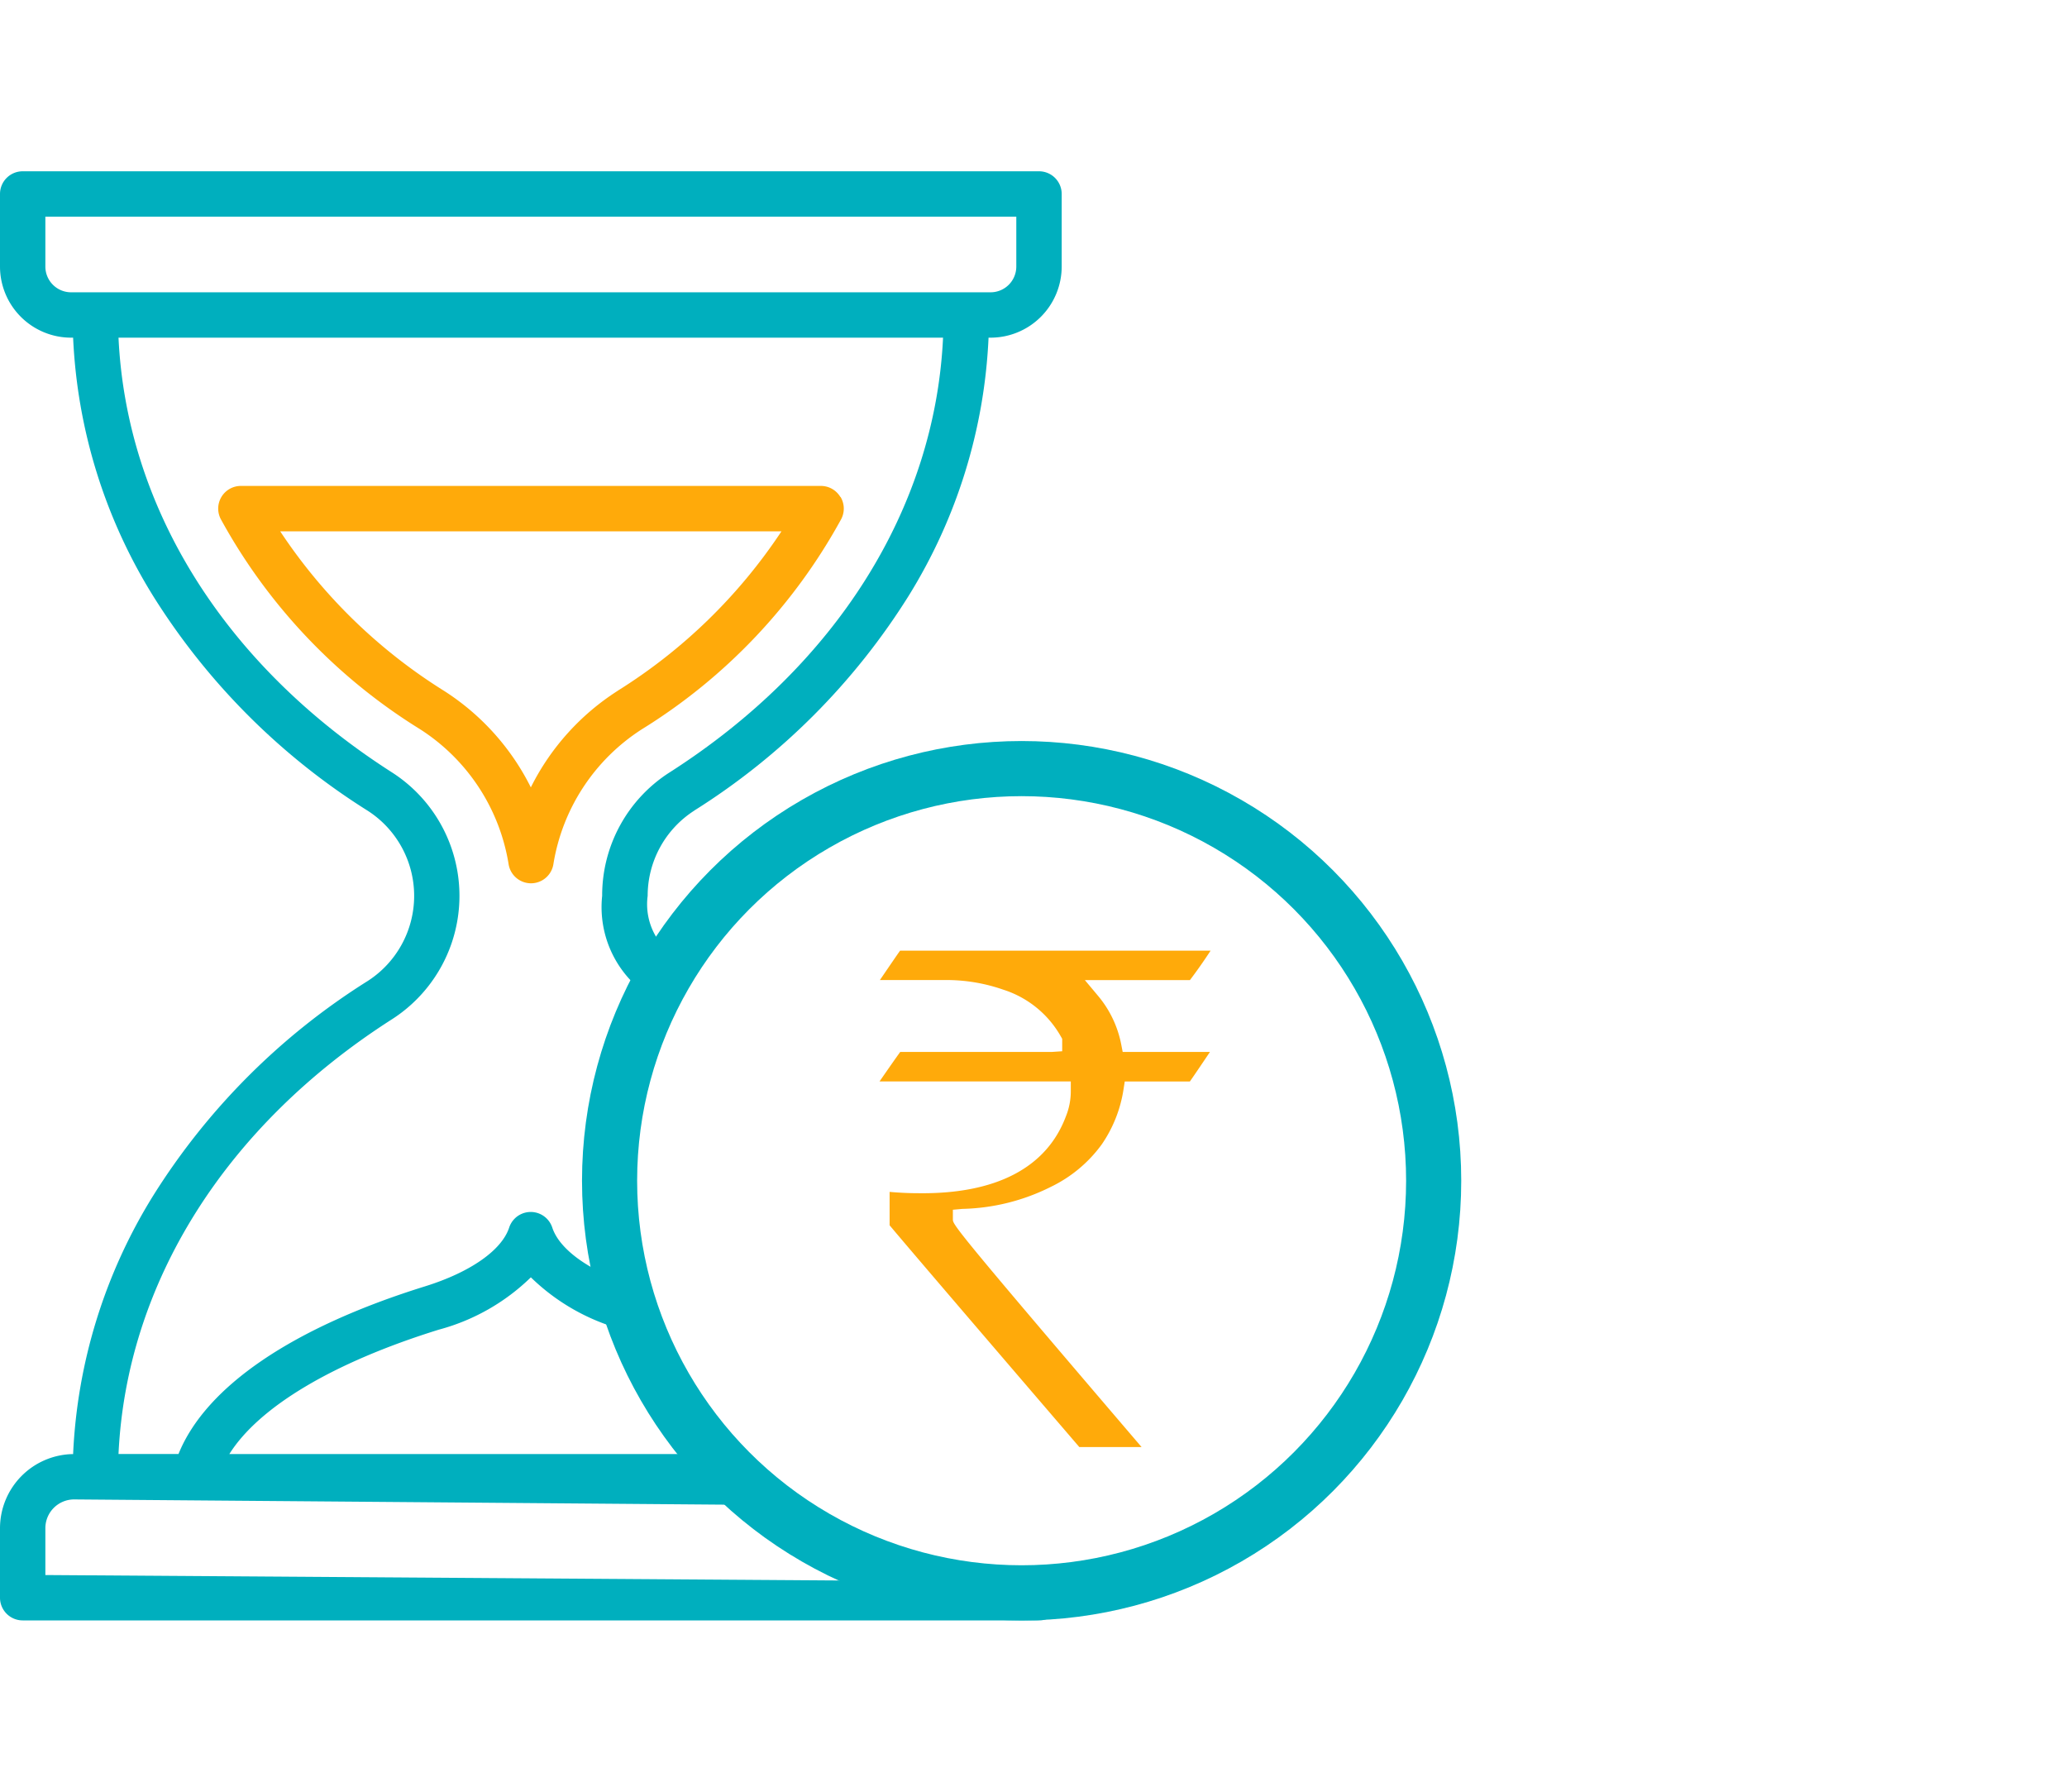
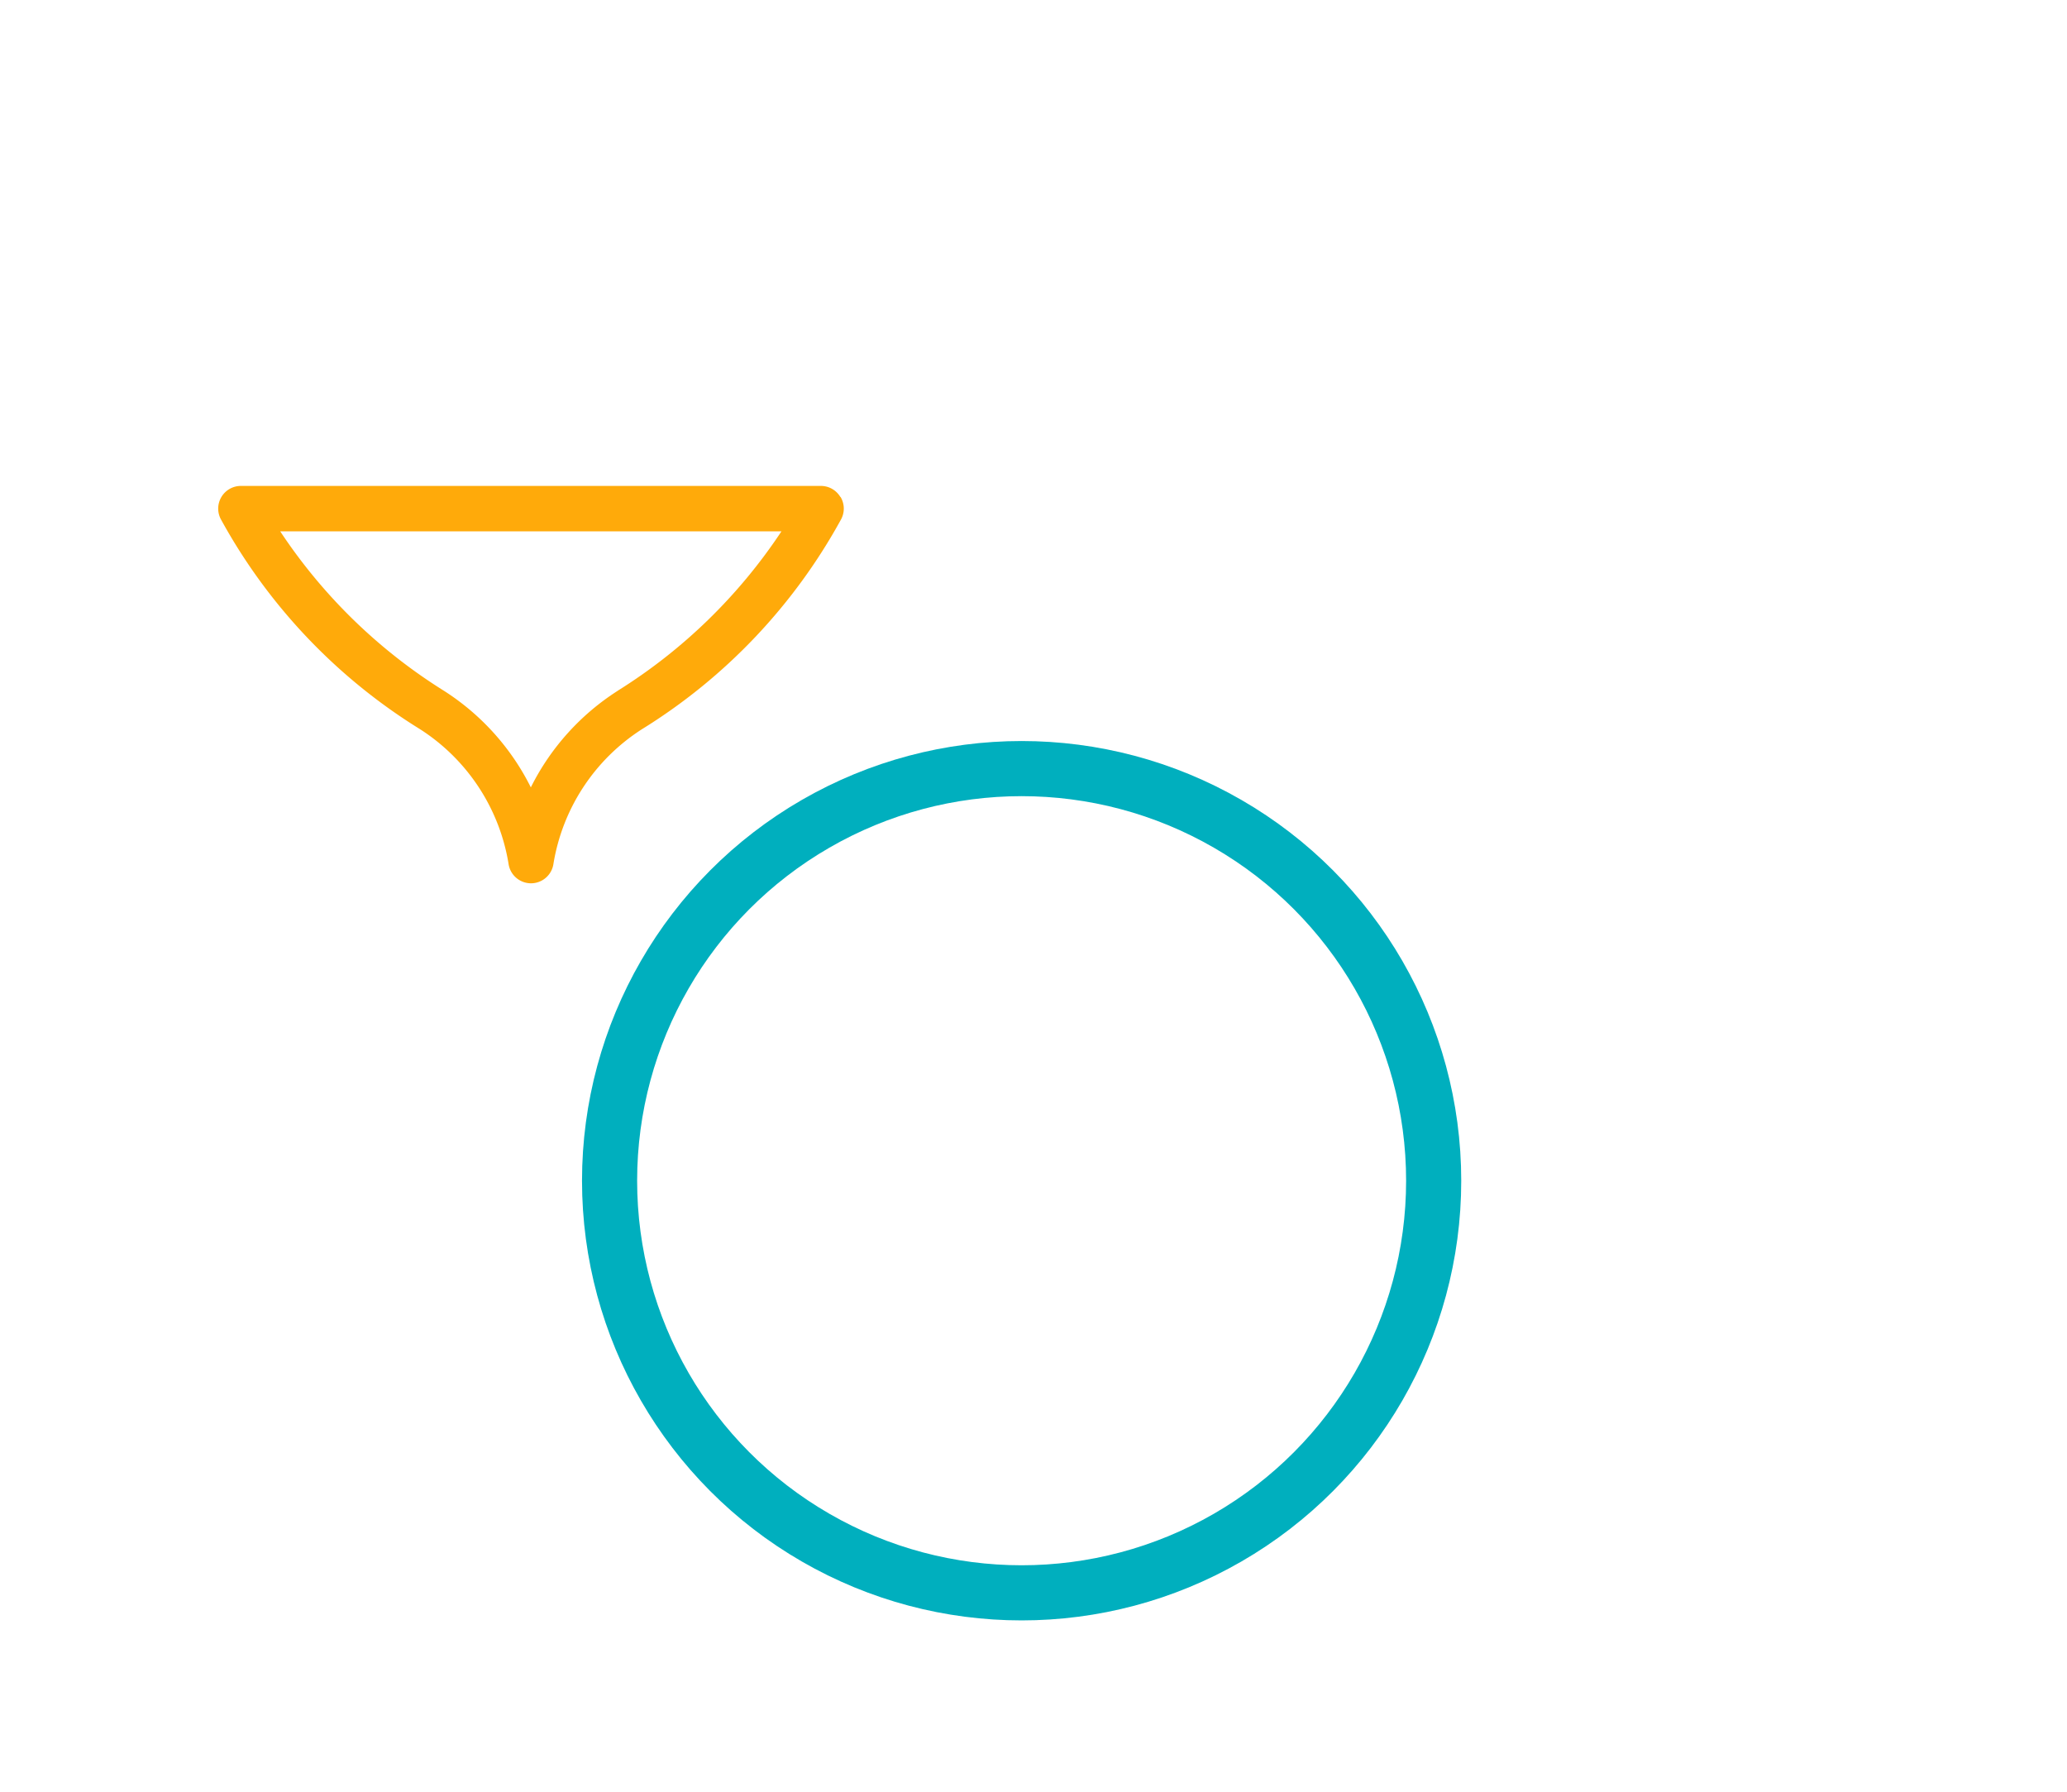
<svg xmlns="http://www.w3.org/2000/svg" width="75" height="65" viewBox="0 0 75 65">
  <g id="Term_Loan" data-name="Term Loan" transform="translate(-123 -150)">
-     <rect id="Rectangle_2980" data-name="Rectangle 2980" width="75" height="65" transform="translate(123 150)" fill="none" />
    <g id="Group_2780" data-name="Group 2780" transform="translate(0 6.214)">
      <g id="Group_2779" data-name="Group 2779" transform="translate(123 150)">
        <g id="Outline">
-           <path id="Path_12050" data-name="Path 12050" d="M105.687,39.694a24.613,24.613,0,0,0,7.777-7.783,19.4,19.4,0,0,0,2.905-9.375h.075a2.582,2.582,0,0,0,2.579-2.579V17.323a.823.823,0,0,0-.823-.823H81.323a.823.823,0,0,0-.823.823v2.634a2.582,2.582,0,0,0,2.579,2.579h.074a19.4,19.4,0,0,0,2.906,9.375,24.613,24.613,0,0,0,7.777,7.783,3.672,3.672,0,0,1,0,6.184,24.613,24.613,0,0,0-7.777,7.783,19.4,19.4,0,0,0-2.906,9.376A2.692,2.692,0,0,0,80.5,65.724v2.524a.823.823,0,0,0,.823.823H118.2a.823.823,0,0,0,.823-.823l-8.036-1.339c0-1.424-2.97-2.954-4.394-2.955L103.4,58.277c-.068-1.614-.306-1.844-.17-2.323.089.02.538-.2-.375-1.7-1.3-2.134-.33-4.767.736-6.671A7.608,7.608,0,0,1,104.9,46c.123-.114.671-.659.417-.821A2.3,2.3,0,0,1,104,42.786a3.672,3.672,0,0,1,1.691-3.092ZM82.146,19.957V18.146h35.23v1.811a.934.934,0,0,1-.933.933H83.079A.934.934,0,0,1,82.146,19.957Zm27.83,46.33,7.564,1.382-35.394-.244v-1.7a1.044,1.044,0,0,1,1.043-1.043l25.62.206c.515,0,1.166.885,1.167,1.4ZM88.822,63.035c1.079-1.712,3.757-3.316,7.594-4.51a7.6,7.6,0,0,0,3.346-1.9,7.6,7.6,0,0,0,3.346,1.9c1.251.389,1.331,1.362,1.693,1.852.7.939.676,1.5,1.4,2.658Zm13.527-20.249a3.871,3.871,0,0,0,2.01,3.816c.519.332-.52,1.62-.566,1.876-.124.716-.938.744-.686,2.411.2,1.321-.773,3.659,0,5.457a49.011,49.011,0,0,0,2.58,5.2c.677,1.18,2.064,2.025,2.111,3.033L106.2,63.215c-.558-1.38-2.116-1.632-2.208-2.839a19.866,19.866,0,0,0,0-2.45l-.332-.608-.068-.366c-1.641-.511-2.782-1.308-3.053-2.132a.823.823,0,0,0-1.564,0c-.27.824-1.411,1.621-3.053,2.132-4.823,1.5-7.96,3.643-8.945,6.082H84.8c.292-6.19,3.87-11.9,9.921-15.77a5.319,5.319,0,0,0,0-8.958c-6.051-3.869-9.629-9.58-9.921-15.77h29.918c-.292,6.19-3.869,11.9-9.92,15.77A5.292,5.292,0,0,0,102.349,42.786Z" transform="translate(-80.5 -16.5)" fill="#00afbe" />
          <path id="Path_12051" data-name="Path 12051" d="M175.178,120.9a.823.823,0,0,0-.7-.4h-21.05a.823.823,0,0,0-.729,1.206,20.564,20.564,0,0,0,7.221,7.615,7.168,7.168,0,0,1,3.221,4.9.823.823,0,0,0,1.626,0,7.168,7.168,0,0,1,3.221-4.9,20.564,20.564,0,0,0,7.221-7.615.823.823,0,0,0-.024-.808Zm-8.083,7.036a8.835,8.835,0,0,0-3.147,3.5,8.834,8.834,0,0,0-3.147-3.5,19.522,19.522,0,0,1-5.946-5.787h18.186A19.522,19.522,0,0,1,167.095,127.934Z" transform="translate(-144.687 -109.086)" fill="#ffaa0a" />
        </g>
        <g id="Ellipse_1" data-name="Ellipse 1" transform="translate(21.118 20.669)" fill="none" stroke="#00afbe" stroke-width="2">
-           <ellipse cx="15.951" cy="15.951" rx="15.951" ry="15.951" stroke="none" />
          <ellipse cx="15.951" cy="15.951" rx="14.951" ry="14.951" fill="none" />
        </g>
      </g>
-       <path id="Path_12056" data-name="Path 12056" d="M1027.44,412.777a3.682,3.682,0,0,1,2.086,1.7l.046.081v.451l-.357.024h-5.52c-.1.138-.309.434-.75,1.07h6.939v.356a2.42,2.42,0,0,1-.177.911c-.7,1.87-2.547,2.825-5.353,2.789-.348,0-.7-.017-1.044-.048v1.212c.322.388,1.858,2.193,6.884,8.046h2.259c-6.847-8.006-6.847-8.073-6.847-8.261v-.349l.349-.031a7.515,7.515,0,0,0,3.207-.8,4.929,4.929,0,0,0,1.843-1.536,4.794,4.794,0,0,0,.79-1.985l.047-.3h2.362c.1-.14.305-.441.729-1.072l-3.166,0-.056-.288a3.891,3.891,0,0,0-.826-1.734l-.49-.585h3.812c.26-.344.51-.7.75-1.068h-11.266c-.1.137-.3.432-.734,1.067h2.558A6.26,6.26,0,0,1,1027.44,412.777Z" transform="translate(-868.031 -233.086)" fill="#ffaa0a" />
    </g>
  </g>
</svg>